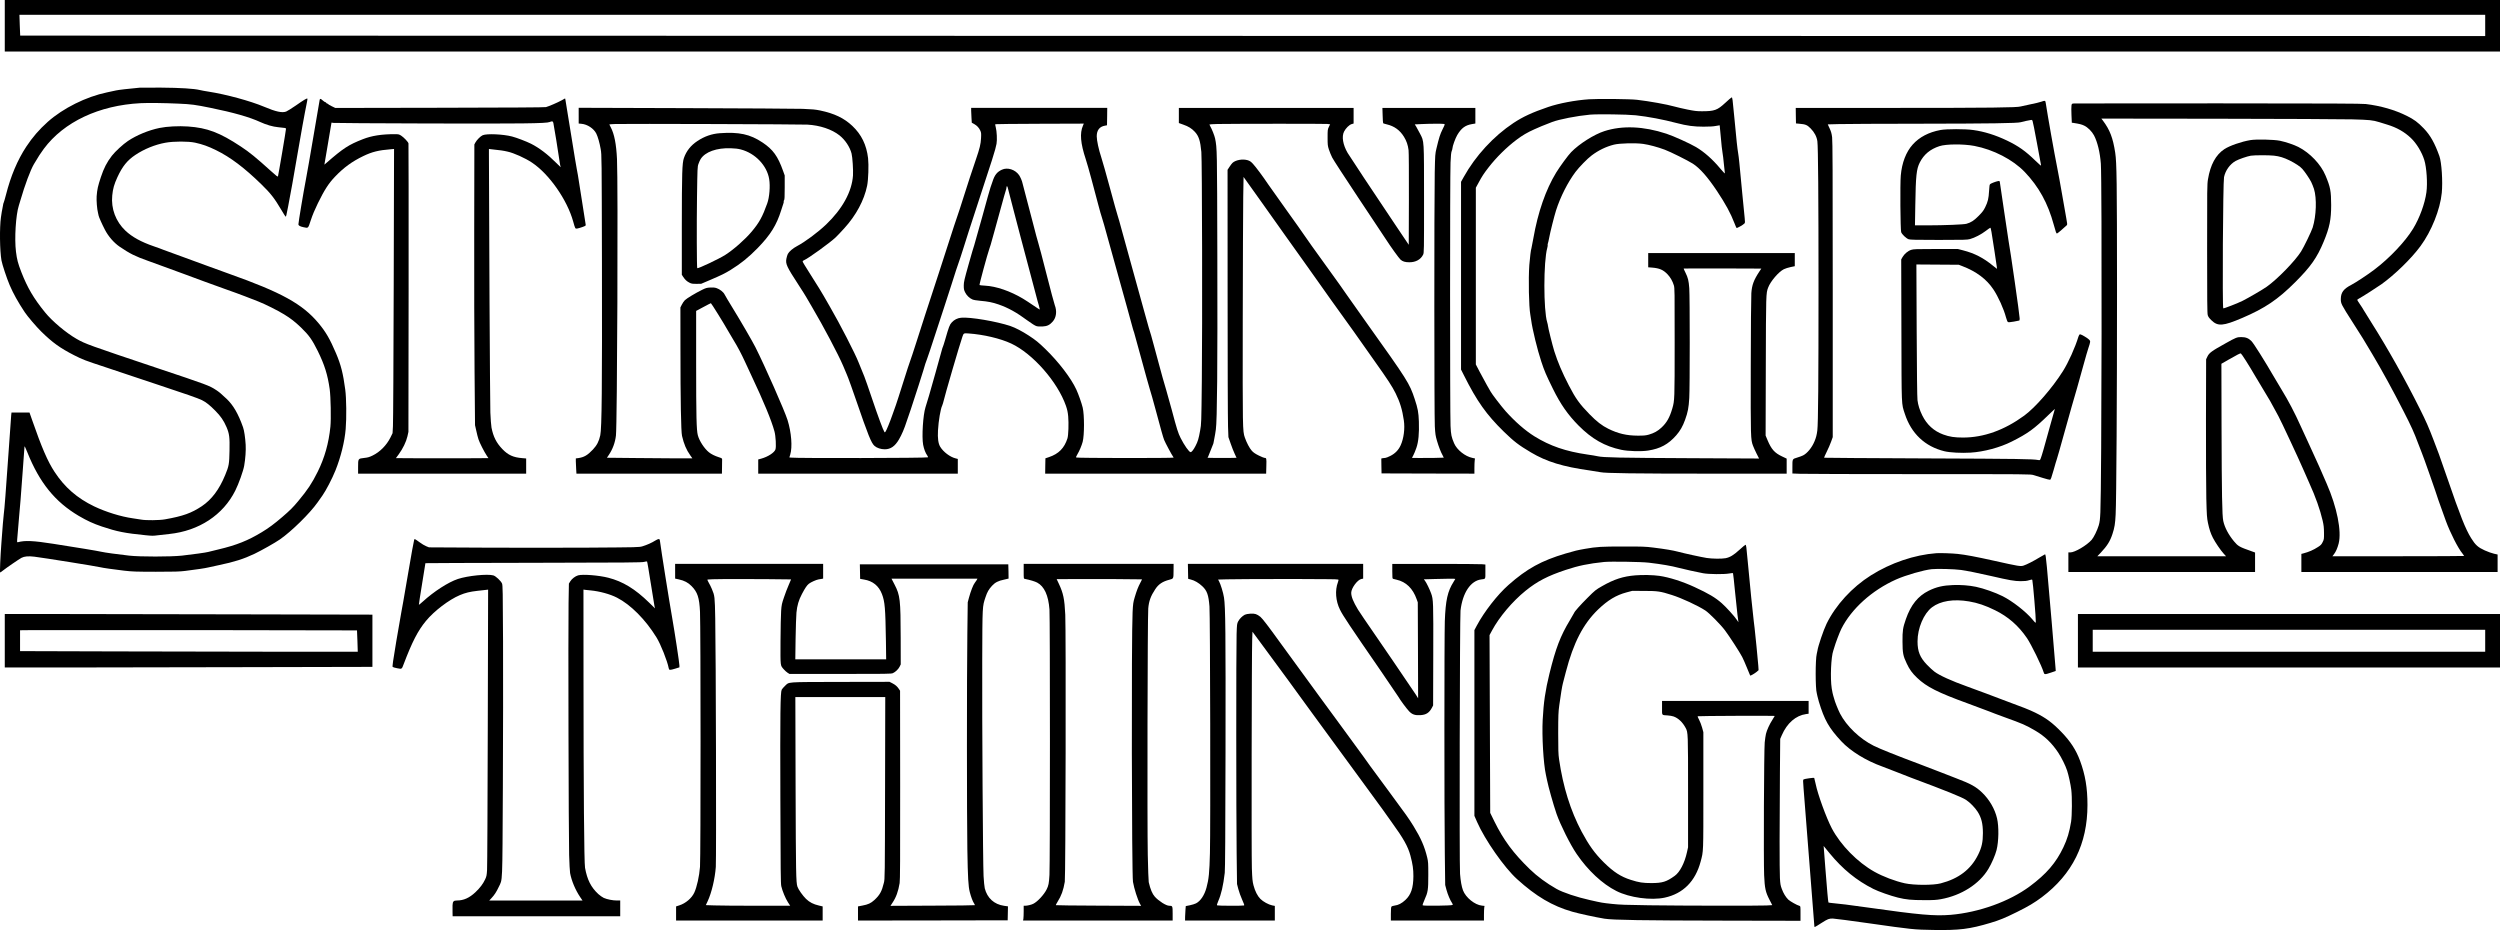
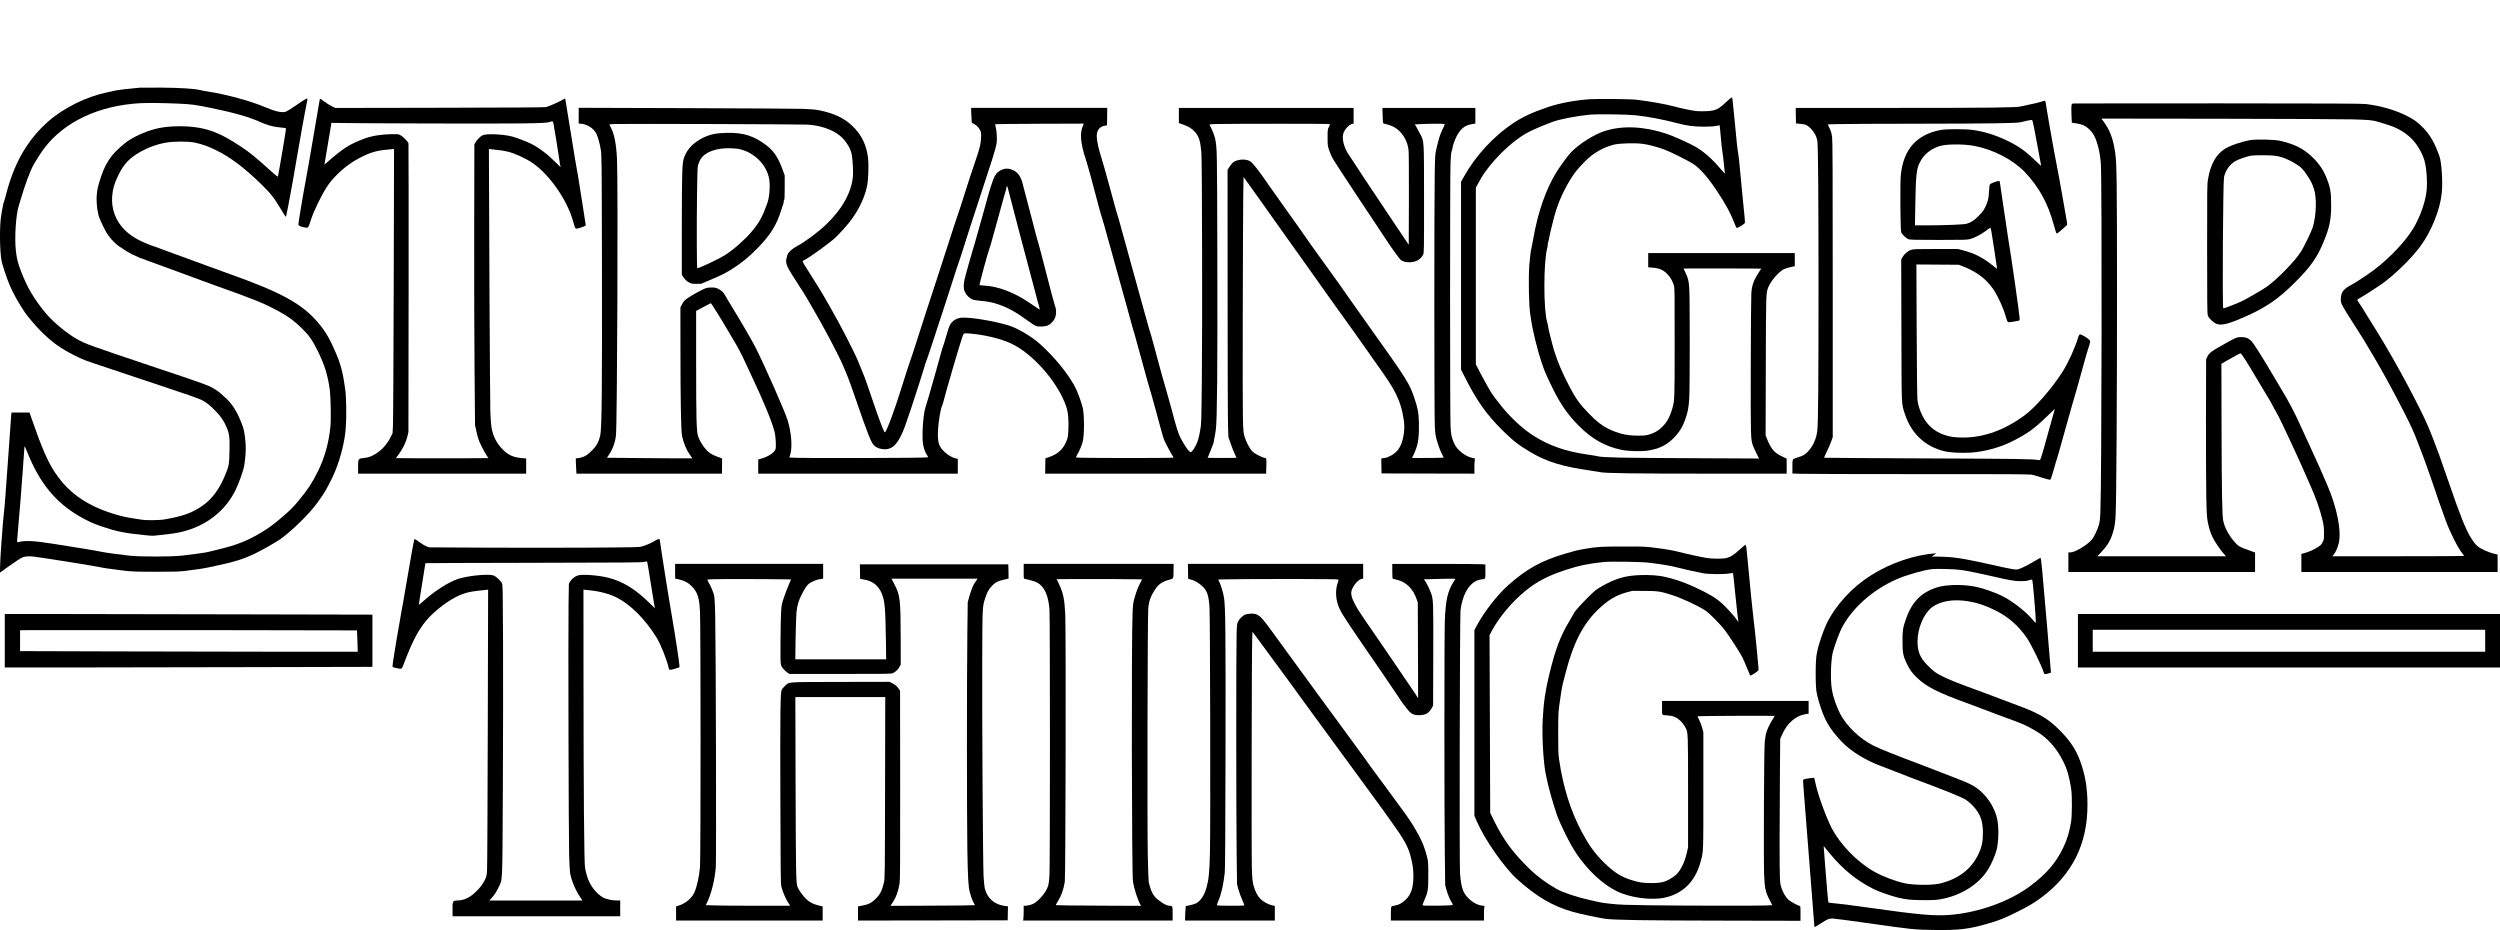
<svg xmlns="http://www.w3.org/2000/svg" version="1.0" width="3927pt" height="1461pt" viewBox="0 0 5236 1948" preserveAspectRatio="xMidYMid meet">
  <g transform="translate(0,1948) scale(0.1,-0.1)" fill="#000000" stroke="none">
-     <path d="M100 18940 l0 -540 26130 0 26130 0 0 540 0 540 -26130 0 -26130 0 0 -540z m51950 8 l0 -223 -25812 3 c-14197 2 -25814 4 -25815 6 -2 1 -6 100 -9 219 l-7 217 25821 0 25822 0 0 -222z" />
    <path d="M2930 17644 c-238 -22 -446 -46 -500 -58 -36 -8 -121 -27 -190 -41 -437 -91 -919 -331 -1240 -617 -179 -160 -319 -322 -450 -520 -185 -282 -325 -614 -425 -1008 -21 -80 -42 -154 -48 -165 -6 -11 -12 -33 -13 -50 -2 -16 -8 -50 -14 -75 -6 -25 -20 -106 -30 -180 -31 -215 -25 -699 11 -905 15 -84 112 -378 171 -515 76 -178 174 -354 315 -567 60 -90 242 -304 346 -406 235 -231 396 -347 688 -496 190 -96 213 -105 695 -264 275 -91 533 -177 574 -192 41 -15 264 -89 495 -165 542 -179 844 -284 914 -320 87 -43 167 -107 281 -223 113 -114 176 -206 235 -343 58 -137 68 -211 62 -492 -5 -282 -12 -321 -91 -512 -125 -303 -282 -512 -488 -651 -220 -146 -391 -208 -773 -276 -116 -21 -401 -24 -500 -5 -33 6 -112 18 -175 27 -248 35 -561 132 -808 250 -355 171 -618 399 -829 722 -144 218 -271 513 -470 1086 l-55 157 -188 0 -189 0 -6 -52 c-3 -29 -28 -377 -55 -773 -58 -830 -86 -1199 -101 -1305 -5 -41 -14 -131 -19 -200 -5 -69 -18 -246 -30 -395 -23 -311 -37 -625 -26 -625 4 0 26 15 49 34 74 59 346 246 397 273 61 32 144 39 270 24 195 -24 1307 -202 1380 -221 50 -13 272 -45 500 -72 175 -20 242 -22 665 -23 394 0 493 3 615 18 234 29 421 57 480 72 30 8 132 30 225 49 322 67 520 130 745 237 153 74 428 229 532 301 243 168 628 546 789 775 24 34 70 98 101 143 77 109 204 354 273 525 113 281 194 609 215 870 20 235 15 644 -9 825 -44 335 -91 521 -193 760 -128 301 -215 450 -367 632 -337 403 -776 644 -1876 1035 -192 68 -399 143 -460 167 -60 24 -276 103 -480 176 -203 73 -397 144 -430 157 -33 14 -125 48 -205 75 -264 91 -452 194 -593 327 -202 191 -304 461 -276 737 14 143 39 232 108 383 105 227 206 353 377 467 184 123 412 216 629 255 175 32 477 32 622 1 156 -34 273 -76 438 -157 300 -147 592 -367 949 -715 198 -193 273 -290 425 -547 40 -68 76 -125 81 -128 12 -7 17 12 56 218 67 350 93 497 208 1165 64 370 128 728 142 795 14 67 27 133 29 147 2 14 9 51 16 82 7 32 10 60 7 63 -10 11 -77 -29 -241 -144 -87 -60 -178 -117 -203 -127 -85 -32 -213 -5 -464 101 -288 121 -801 260 -1157 315 -73 11 -158 27 -190 35 -118 29 -407 47 -813 50 -217 1 -415 1 -440 -1z m815 -335 c261 -11 342 -22 666 -88 476 -97 815 -193 1040 -297 128 -59 265 -98 374 -108 151 -14 165 -17 165 -34 1 -25 -160 -974 -168 -994 -6 -15 -32 5 -142 105 -322 291 -453 398 -637 519 -442 292 -702 391 -1105 419 -195 14 -445 1 -598 -31 -228 -47 -477 -150 -660 -272 -103 -69 -267 -220 -337 -310 -106 -138 -167 -257 -231 -449 -62 -188 -76 -250 -88 -399 -6 -87 8 -272 28 -345 5 -22 12 -49 13 -60 5 -30 70 -177 132 -296 72 -140 189 -274 309 -356 215 -146 327 -202 599 -298 88 -31 230 -83 316 -115 85 -32 285 -106 445 -163 159 -58 348 -127 419 -155 72 -28 261 -96 420 -152 160 -56 353 -127 430 -157 77 -30 199 -77 270 -105 148 -58 404 -186 545 -272 139 -85 231 -157 354 -275 169 -164 232 -253 351 -492 142 -288 208 -499 250 -799 22 -157 31 -629 15 -786 -35 -347 -121 -651 -266 -944 -122 -245 -211 -379 -409 -616 -107 -129 -169 -191 -333 -332 -165 -142 -286 -232 -429 -318 -292 -177 -529 -271 -903 -360 -102 -24 -201 -48 -220 -54 -44 -13 -335 -53 -550 -77 -237 -25 -877 -26 -1105 0 -244 27 -517 65 -589 82 -72 17 -501 88 -996 165 -427 67 -598 74 -745 34 -21 -5 -21 -4 -8 143 7 81 22 258 33 393 11 135 25 290 30 345 5 55 25 325 45 600 19 275 36 510 38 523 1 15 25 -33 61 -125 253 -632 580 -1035 1074 -1327 177 -104 306 -163 487 -224 316 -106 481 -139 915 -182 142 -14 152 -14 255 -1 50 6 157 18 240 27 622 65 1128 398 1383 910 70 139 168 413 186 520 26 149 38 323 31 439 -9 150 -31 300 -55 366 -100 284 -207 467 -347 598 -131 123 -149 137 -220 184 -134 89 -189 110 -1228 457 -1434 481 -1510 508 -1691 612 -219 125 -513 372 -662 557 -237 292 -367 513 -495 841 -71 183 -92 261 -113 430 -34 273 -3 766 59 961 8 24 24 78 36 119 91 314 209 630 280 750 99 167 138 228 209 324 420 564 1155 910 2027 955 165 8 493 4 800 -10z" />
    <path d="M36133 17325 c-165 -153 -225 -175 -488 -175 -108 0 -156 6 -300 35 -95 19 -219 48 -276 64 -158 45 -526 111 -784 141 -146 17 -806 24 -1003 11 -290 -20 -629 -84 -858 -162 -329 -112 -530 -205 -726 -335 -416 -276 -795 -687 -1041 -1130 l-57 -102 0 -1966 0 -1966 61 -121 c271 -542 471 -823 835 -1179 214 -208 309 -281 568 -435 329 -195 666 -299 1237 -379 96 -14 197 -30 223 -36 97 -21 714 -30 2284 -30 l1612 0 0 158 0 157 -99 47 c-154 73 -221 148 -301 338 l-41 98 4 1448 c4 1520 4 1533 49 1651 49 131 221 332 329 385 30 15 94 35 142 45 l87 18 0 137 0 138 -1535 0 -1535 0 0 -149 0 -149 78 -6 c159 -13 236 -46 328 -142 58 -61 104 -141 131 -229 17 -57 18 -121 17 -1195 0 -1204 -1 -1218 -49 -1384 -55 -189 -117 -299 -227 -401 -76 -72 -156 -116 -263 -147 -69 -19 -102 -22 -235 -22 -231 1 -411 43 -615 144 -134 66 -245 152 -395 306 -207 212 -290 327 -433 604 -138 266 -233 490 -304 715 -38 122 -133 504 -133 536 0 11 -7 41 -15 67 -80 254 -79 1277 1 1560 8 29 12 57 9 62 -3 4 -1 19 4 32 5 13 17 64 26 113 21 119 107 459 145 579 91 284 246 590 408 806 75 100 250 280 337 344 146 110 302 185 468 227 119 30 455 38 615 15 124 -18 295 -64 449 -121 117 -43 487 -228 587 -292 149 -96 310 -279 505 -571 182 -274 287 -466 368 -677 19 -49 38 -94 43 -99 9 -9 138 64 165 93 14 17 15 30 6 113 -6 51 -29 284 -51 518 -64 684 -70 740 -85 835 -19 113 -36 272 -80 745 -39 412 -41 430 -58 430 -7 -1 -67 -52 -134 -115z m-1878 -259 c268 -30 573 -87 865 -164 214 -56 355 -75 560 -75 126 0 209 5 260 16 41 8 76 14 77 13 2 -1 12 -114 24 -252 11 -137 27 -280 35 -319 7 -38 21 -146 29 -240 9 -93 18 -180 21 -193 3 -14 -36 25 -94 95 -165 198 -337 350 -511 453 -127 75 -475 233 -621 280 -476 157 -922 175 -1297 54 -215 -69 -527 -266 -696 -440 -63 -64 -237 -302 -315 -429 -217 -356 -382 -830 -477 -1374 -20 -113 -39 -209 -41 -213 -10 -15 -33 -204 -44 -349 -21 -295 -9 -877 21 -1039 6 -30 14 -82 18 -115 24 -188 131 -625 211 -865 67 -202 100 -280 244 -572 158 -321 313 -544 536 -769 281 -283 550 -436 895 -509 143 -31 422 -39 564 -16 256 40 422 131 587 318 83 95 138 190 187 328 57 156 75 251 87 454 13 213 13 2120 0 2301 -12 160 -26 217 -81 328 -22 43 -38 81 -36 83 2 2 369 3 815 2 l811 -3 -40 -60 c-119 -180 -157 -284 -169 -455 -5 -69 -11 -757 -12 -1530 -3 -1507 -2 -1535 47 -1665 12 -33 46 -107 74 -164 l53 -104 -1444 7 c-1487 7 -1816 14 -1934 40 -38 9 -134 25 -214 36 -457 66 -787 180 -1113 382 -194 121 -405 305 -605 528 -86 97 -290 362 -313 409 -7 14 -42 76 -78 136 -35 61 -101 182 -147 271 l-84 161 0 1851 0 1851 60 110 c68 127 108 188 208 317 162 209 378 422 587 579 121 91 221 150 370 217 115 52 166 73 370 152 151 58 523 130 795 155 160 14 777 6 955 -13z" />
    <path d="M11760 17377 c-82 -45 -262 -123 -325 -140 -28 -7 -720 -11 -2227 -14 l-2186 -4 -76 37 c-42 21 -76 41 -76 46 0 4 -7 8 -15 8 -9 0 -18 7 -21 15 -4 8 -12 15 -20 15 -8 0 -31 16 -53 35 -43 39 -57 43 -65 18 -3 -10 -60 -342 -126 -738 -67 -396 -141 -823 -166 -950 -46 -235 -154 -881 -154 -922 0 -27 33 -46 108 -62 102 -21 93 -31 152 149 35 106 84 224 147 352 137 280 226 418 358 556 183 192 357 319 593 433 184 89 322 123 576 143 l69 6 -7 -2828 c-4 -1555 -11 -2894 -16 -2976 l-8 -148 -45 -92 c-82 -163 -219 -302 -374 -377 -66 -32 -98 -42 -175 -50 -129 -14 -128 -13 -128 -190 l0 -139 1760 0 1760 0 0 159 0 159 -82 7 c-188 15 -296 64 -416 189 -126 131 -190 258 -228 450 -8 46 -19 183 -24 316 -7 173 -29 4217 -30 5402 l0 118 43 -5 c200 -21 255 -29 347 -50 133 -29 369 -135 511 -230 361 -240 738 -780 864 -1235 43 -155 42 -153 86 -146 21 3 70 18 109 32 67 25 71 28 66 53 -3 14 -37 233 -76 486 -39 253 -78 498 -86 545 -9 47 -19 105 -24 130 -4 25 -21 124 -38 220 -17 96 -67 407 -112 690 -44 283 -84 527 -88 542 l-7 27 -75 -42z m-171 -469 c8 -26 110 -654 140 -868 4 -25 11 -52 16 -60 5 -8 -39 32 -97 90 -174 176 -358 315 -527 400 -93 47 -302 127 -396 151 -187 49 -531 64 -615 27 -45 -19 -124 -98 -153 -152 l-22 -41 -3 -1795 c-2 -987 1 -2310 7 -2940 l10 -1145 26 -115 c13 -63 34 -144 46 -180 22 -70 120 -263 175 -345 l34 -50 -485 -3 c-267 -1 -703 -1 -969 0 l-484 3 59 80 c85 116 156 261 182 375 l21 95 4 3010 c1 1656 0 3020 -3 3032 -7 31 -97 126 -153 162 -45 29 -55 31 -139 31 -272 0 -480 -33 -663 -105 -299 -117 -410 -189 -760 -494 l-46 -39 53 311 c29 172 62 370 74 440 l22 129 41 -6 c23 -4 901 -9 1951 -12 1985 -6 2508 0 2576 30 53 22 66 20 78 -16z" />
    <path d="M42750 17349 c-30 -11 -131 -36 -225 -54 -93 -19 -186 -39 -205 -45 -77 -23 -626 -30 -2623 -30 l-2087 0 2 -162 3 -163 74 -7 c127 -11 159 -24 232 -97 80 -80 130 -176 142 -271 16 -126 24 -1153 24 -3065 0 -1945 -7 -2843 -25 -2990 -12 -95 -26 -150 -59 -229 -54 -130 -151 -249 -239 -294 -21 -11 -78 -32 -125 -46 -103 -31 -99 -24 -99 -211 l0 -122 158 -6 c86 -4 1207 -7 2491 -7 2333 0 2334 0 2405 -21 39 -11 128 -39 198 -61 69 -22 134 -38 144 -36 15 3 30 44 75 203 31 110 61 214 68 230 7 17 73 249 147 517 74 267 148 530 164 585 48 156 172 595 249 878 39 143 84 298 100 345 46 137 47 146 14 178 -38 38 -170 114 -191 110 -10 -2 -22 -21 -31 -48 -69 -228 -209 -538 -323 -720 -224 -356 -581 -766 -813 -935 -417 -304 -846 -458 -1280 -459 -180 0 -286 16 -416 64 -195 71 -343 206 -438 398 -54 108 -89 220 -101 321 -7 53 -13 611 -17 1464 l-6 1378 444 -3 444 -3 75 -29 c291 -111 506 -272 648 -485 103 -154 218 -408 266 -589 13 -48 30 -90 39 -96 12 -8 48 -5 124 8 59 10 111 20 116 23 4 2 7 22 7 44 0 65 -197 1439 -235 1639 -7 41 -50 327 -95 635 -44 308 -83 571 -86 584 -4 20 -9 23 -37 18 -41 -7 -138 -43 -162 -61 -16 -12 -20 -33 -26 -147 -9 -158 -25 -225 -81 -339 -34 -69 -59 -102 -137 -181 -99 -100 -160 -139 -256 -166 -59 -16 -447 -32 -824 -33 l-254 0 7 423 c10 622 24 755 94 894 86 169 217 278 411 342 139 46 505 48 732 5 397 -75 808 -288 1054 -545 298 -312 486 -655 609 -1106 43 -158 52 -183 68 -183 10 0 134 105 206 174 11 11 9 37 -12 147 -14 74 -53 294 -86 489 -33 195 -81 454 -105 575 -59 293 -196 1067 -240 1353 -8 49 -14 50 -95 21z m-181 -398 c6 -10 47 -216 91 -457 44 -242 83 -452 87 -469 5 -26 -10 -14 -118 90 -206 201 -356 307 -594 421 -241 115 -476 189 -708 221 -172 24 -555 24 -686 0 -244 -45 -441 -148 -581 -304 -140 -156 -227 -383 -250 -650 -16 -172 -8 -1133 8 -1184 15 -46 105 -132 157 -150 33 -11 150 -14 630 -14 539 0 596 2 655 18 98 27 235 98 330 171 47 36 90 66 95 66 12 0 24 -69 89 -500 52 -346 54 -360 49 -360 -2 0 -38 29 -81 64 -199 164 -387 261 -628 323 l-109 28 -460 0 c-419 0 -465 -2 -517 -18 -69 -22 -145 -86 -183 -154 l-26 -47 4 -1480 c4 -1645 -1 -1529 72 -1754 133 -411 422 -684 829 -783 115 -28 358 -41 547 -29 279 17 616 107 865 233 333 167 467 264 768 557 77 74 137 130 133 125 -3 -6 -51 -177 -107 -380 -119 -435 -165 -594 -188 -653 -16 -42 -18 -43 -52 -37 -114 22 -403 26 -2343 34 -1176 5 -2141 11 -2143 14 -3 3 22 58 54 123 33 66 75 162 93 214 l34 95 0 3090 c0 2453 -3 3111 -13 3190 -10 78 -21 119 -52 185 l-39 85 227 6 c125 4 893 7 1707 8 1457 2 2036 10 2105 31 35 11 205 48 227 49 7 1 17 -8 22 -18z" />
    <path d="M43438 17313 c-46 -4 -47 -5 -53 -45 -4 -22 -4 -112 0 -199 l7 -159 37 -5 c127 -20 167 -30 222 -56 76 -36 162 -122 206 -205 72 -136 126 -358 143 -592 26 -355 18 -6709 -10 -7297 -7 -157 -13 -205 -34 -278 -31 -104 -103 -251 -148 -303 -104 -118 -352 -264 -448 -264 l-40 0 0 -205 0 -205 1955 0 1955 0 0 204 0 204 -77 28 c-253 89 -279 104 -364 206 -116 140 -195 289 -225 427 -24 110 -32 568 -36 1969 l-3 1323 137 79 c205 117 256 143 271 137 15 -6 175 -257 298 -470 39 -67 113 -189 163 -272 115 -187 202 -337 251 -435 21 -41 55 -104 76 -140 43 -75 428 -899 514 -1100 31 -74 91 -209 132 -300 130 -285 225 -553 279 -786 22 -96 27 -145 28 -254 1 -129 0 -137 -28 -193 -24 -50 -39 -66 -97 -103 -97 -63 -191 -104 -306 -134 l-43 -11 0 -189 0 -190 2055 0 2055 0 0 183 0 183 -76 17 c-42 9 -129 40 -193 69 -140 63 -197 114 -286 258 -118 191 -226 461 -500 1260 -84 245 -162 468 -173 495 -10 28 -61 159 -111 293 -99 261 -160 401 -291 662 -314 628 -677 1274 -1020 1815 -69 110 -139 223 -155 250 -15 28 -52 85 -81 127 -30 43 -54 82 -54 87 0 5 19 19 42 31 62 32 371 230 466 297 279 200 627 539 817 798 231 314 412 767 446 1115 23 236 -3 640 -50 770 -98 274 -189 436 -325 578 -130 135 -204 189 -361 267 -250 124 -542 208 -855 246 -83 10 -730 13 -3085 14 -1639 1 -3001 0 -3027 -2z m5827 -333 c367 -10 428 -16 565 -58 36 -11 111 -35 168 -52 200 -61 360 -151 496 -281 116 -109 228 -294 280 -459 49 -155 71 -489 45 -677 -33 -240 -143 -539 -279 -763 -167 -273 -496 -620 -818 -862 -143 -108 -385 -267 -481 -317 -158 -82 -213 -157 -215 -291 -1 -98 6 -113 254 -500 192 -298 228 -358 407 -660 206 -346 430 -756 649 -1185 169 -330 223 -450 310 -683 35 -96 71 -186 78 -201 20 -39 308 -859 346 -986 9 -30 70 -199 156 -435 92 -250 254 -570 346 -681 21 -26 38 -50 38 -53 0 -3 -621 -6 -1380 -6 l-1380 0 33 43 c41 54 72 126 98 224 65 258 -35 760 -251 1253 -40 91 -111 253 -157 360 -47 107 -139 308 -203 445 -64 138 -147 318 -184 400 -124 276 -257 531 -404 770 -30 50 -94 158 -143 240 -220 378 -437 722 -485 771 -61 61 -119 84 -216 84 -85 0 -111 -10 -321 -128 -298 -165 -349 -203 -386 -282 l-26 -55 -3 -1260 c-1 -693 2 -1438 7 -1655 9 -356 13 -406 34 -510 29 -138 56 -219 104 -314 46 -91 162 -263 226 -332 l49 -54 -1347 0 -1348 0 72 75 c133 141 195 240 244 390 45 138 57 212 67 409 16 301 29 2475 29 4701 -1 2274 -6 2666 -38 2877 -48 312 -112 478 -259 674 l-31 40 2447 -3 c1346 -2 2609 -8 2807 -13z" />
    <path d="M47135 16546 c-189 -31 -439 -118 -548 -190 -180 -119 -293 -327 -343 -631 -18 -103 -19 -197 -18 -1455 0 -1071 2 -1354 13 -1390 9 -33 29 -61 76 -107 135 -132 245 -124 647 48 475 203 746 386 1109 749 325 325 456 511 596 848 124 299 157 463 157 767 -1 295 -16 375 -118 618 -98 236 -326 475 -569 599 -98 49 -259 103 -385 130 -126 26 -494 34 -617 14z m490 -326 c117 -13 207 -41 328 -100 124 -62 225 -129 268 -179 54 -61 148 -200 184 -271 18 -36 44 -102 59 -147 61 -196 49 -563 -27 -808 -24 -78 -186 -412 -243 -502 -129 -204 -493 -577 -719 -738 -78 -56 -380 -232 -503 -294 -101 -51 -400 -167 -408 -159 -21 21 -6 2642 16 2748 29 139 122 270 241 338 64 36 241 98 320 111 75 12 376 13 484 1z" />
    <path d="M12120 17057 l0 -164 60 -6 c123 -11 254 -98 308 -203 33 -65 71 -199 93 -328 21 -120 21 -145 26 -2401 5 -2597 -3 -3445 -35 -3592 -28 -127 -69 -207 -153 -297 -112 -120 -188 -164 -311 -181 l-48 -6 0 -62 c0 -34 3 -106 7 -159 l6 -98 1524 0 1523 0 2 135 c1 74 2 147 2 161 1 23 -6 28 -69 48 -84 27 -157 63 -207 103 -96 77 -202 239 -233 358 -28 108 -35 386 -35 1502 l0 1101 151 81 c83 45 154 81 158 81 8 0 270 -420 351 -565 35 -60 90 -154 124 -210 79 -127 169 -298 236 -445 29 -63 90 -196 137 -295 258 -547 420 -938 483 -1170 27 -98 39 -322 21 -378 -23 -67 -157 -154 -298 -193 l-63 -17 0 -149 0 -148 2090 0 2090 0 0 154 0 154 -47 12 c-115 28 -256 135 -321 242 -42 70 -56 176 -47 343 11 201 54 455 88 520 5 11 13 33 17 50 43 182 348 1226 407 1395 26 73 26 73 128 66 314 -22 666 -105 893 -211 453 -212 972 -803 1147 -1305 27 -79 39 -133 47 -220 13 -147 5 -399 -16 -463 -65 -203 -184 -323 -386 -391 l-75 -25 -3 -160 -2 -161 2314 0 2314 0 4 158 c5 164 3 172 -39 172 -11 0 -66 23 -121 50 -74 37 -112 63 -145 100 -47 52 -110 172 -146 278 -46 134 -46 175 -43 2462 2 1185 7 2344 10 2574 l7 420 396 -555 c218 -305 434 -609 480 -676 46 -68 210 -297 364 -510 153 -214 311 -435 350 -493 64 -93 346 -489 715 -1000 70 -96 150 -211 180 -255 29 -44 148 -212 263 -373 274 -385 365 -525 436 -668 92 -186 140 -342 173 -569 25 -171 -2 -380 -67 -522 -46 -100 -117 -173 -218 -223 -44 -22 -89 -40 -102 -40 -12 0 -37 -3 -54 -6 l-31 -7 2 -156 3 -156 973 -3 972 -2 0 114 c0 62 3 134 6 159 l6 45 -55 12 c-152 31 -324 169 -382 305 -57 135 -66 176 -75 365 -12 238 -13 5247 0 5516 6 143 13 212 24 239 9 21 16 47 16 59 0 42 61 211 100 277 86 145 167 206 308 230 l72 12 0 164 0 163 -973 0 -974 0 5 -157 c2 -87 7 -161 11 -164 3 -4 38 -14 78 -24 156 -37 272 -121 358 -260 53 -86 83 -172 96 -279 6 -49 8 -458 7 -1032 l-3 -951 -283 421 c-468 697 -948 1421 -997 1503 -99 170 -128 343 -75 447 35 70 108 142 159 157 l41 12 0 164 0 163 -1830 0 -1830 0 0 -159 0 -158 92 -33 c108 -37 177 -80 242 -150 83 -88 116 -191 137 -423 16 -171 23 -3657 10 -4797 -10 -888 -10 -896 -35 -1035 -31 -175 -48 -230 -97 -325 -41 -80 -81 -130 -103 -130 -31 0 -133 145 -209 296 -53 105 -79 187 -186 591 -45 166 -97 352 -116 415 -20 62 -53 178 -75 258 -21 80 -57 210 -79 290 -22 80 -65 240 -96 355 -55 206 -80 295 -116 405 -9 30 -54 190 -99 355 -45 165 -144 523 -220 795 -76 272 -179 646 -229 830 -49 184 -97 351 -105 371 -8 19 -78 271 -156 560 -78 288 -161 583 -185 654 -53 159 -95 353 -95 440 0 128 59 204 173 223 l42 8 3 182 2 182 -1425 0 -1425 0 0 -57 c0 -32 3 -102 7 -155 l6 -98 52 -29 c60 -34 100 -78 128 -140 17 -39 19 -59 14 -155 -6 -124 -27 -211 -107 -444 -70 -202 -186 -556 -275 -840 -41 -130 -92 -289 -115 -352 -23 -63 -102 -304 -176 -535 -74 -231 -170 -530 -215 -665 -199 -605 -376 -1150 -469 -1445 -56 -175 -112 -346 -125 -378 -13 -32 -81 -239 -150 -460 -69 -221 -138 -433 -152 -472 -14 -38 -46 -131 -73 -205 -54 -155 -122 -320 -143 -350 -11 -16 -16 -18 -24 -8 -24 32 -134 327 -257 693 -74 220 -148 432 -164 470 -59 140 -72 172 -118 290 -71 185 -395 814 -599 1165 -40 69 -101 175 -135 235 -34 61 -135 225 -225 365 -179 283 -215 342 -215 357 0 6 14 16 32 24 87 36 545 367 661 478 27 25 109 111 181 191 245 269 415 585 477 889 26 125 36 435 20 578 -33 278 -138 495 -330 676 -174 164 -376 260 -675 323 -98 20 -167 27 -366 34 -135 4 -1245 11 -2467 15 l-2223 7 0 -165z m4790 -187 c264 -15 511 -98 672 -225 117 -92 218 -243 253 -380 20 -79 37 -346 30 -460 -23 -338 -220 -698 -561 -1025 -174 -166 -441 -365 -612 -455 -86 -45 -165 -113 -192 -164 -10 -21 -24 -65 -30 -100 -20 -110 7 -168 258 -553 77 -118 147 -230 157 -249 10 -19 66 -115 125 -214 234 -396 546 -986 648 -1225 22 -52 48 -113 57 -135 10 -22 19 -44 21 -50 1 -5 15 -39 30 -75 15 -36 87 -238 160 -450 259 -754 322 -910 390 -969 48 -43 133 -71 213 -71 124 0 215 63 299 207 58 99 113 227 161 378 23 72 62 184 86 250 43 121 305 940 305 957 0 5 16 48 35 97 19 49 97 284 174 522 77 239 158 486 180 549 22 63 95 288 162 500 66 212 132 411 145 444 13 32 62 183 110 335 47 152 143 452 214 666 399 1214 446 1362 471 1493 15 79 6 265 -16 346 -9 32 -13 61 -10 65 4 3 422 7 931 9 l923 3 -18 -43 c-69 -158 -52 -366 59 -703 22 -66 74 -248 116 -405 41 -157 105 -395 141 -530 35 -135 71 -260 79 -279 9 -19 73 -246 144 -506 71 -259 160 -582 199 -716 38 -134 120 -428 182 -654 143 -523 135 -495 149 -530 6 -16 74 -263 151 -548 77 -284 157 -573 178 -640 22 -67 76 -259 121 -427 114 -426 159 -587 182 -645 23 -58 164 -322 186 -348 8 -9 13 -19 11 -21 -15 -13 -2016 -11 -2037 2 -10 7 -4 22 22 66 43 71 90 184 111 262 37 140 37 561 1 716 -21 90 -89 283 -134 380 -111 240 -368 576 -648 848 -143 139 -201 186 -349 283 -140 91 -277 162 -381 198 -289 98 -850 193 -1033 175 -79 -8 -145 -41 -198 -99 -44 -48 -59 -87 -138 -362 -21 -71 -42 -139 -48 -150 -6 -11 -13 -33 -17 -50 -4 -16 -67 -241 -139 -500 -121 -429 -167 -590 -208 -715 -51 -158 -80 -618 -49 -785 18 -92 48 -172 87 -226 12 -17 18 -33 14 -37 -16 -16 -2764 -22 -2871 -6 l-32 4 18 58 c49 158 25 465 -56 725 -60 193 -476 1135 -674 1527 -60 120 -306 543 -467 805 -88 143 -168 277 -178 299 -23 49 -100 109 -166 131 -38 13 -73 16 -133 13 -73 -4 -93 -9 -177 -51 -134 -66 -317 -176 -356 -215 -18 -18 -47 -59 -63 -92 l-30 -59 1 -853 c0 -1087 12 -1749 33 -1838 39 -169 91 -293 173 -407 l44 -63 -309 0 c-170 0 -572 3 -895 7 l-586 6 38 56 c82 121 134 261 151 409 27 226 46 5284 22 5792 -15 313 -56 523 -131 665 -14 28 -27 53 -29 57 -2 4 54 9 125 11 260 7 3873 -5 4023 -13z m10887 14 l61 -7 -27 -56 c-25 -53 -26 -64 -26 -221 0 -152 2 -172 27 -251 16 -48 46 -123 69 -168 22 -45 265 -418 538 -829 274 -411 537 -808 586 -882 103 -160 273 -396 307 -427 42 -39 97 -56 183 -56 135 -1 240 57 290 158 20 39 20 67 20 1155 -1 1278 4 1209 -85 1382 -28 55 -64 121 -80 147 l-29 46 132 6 c172 9 456 10 483 3 19 -5 17 -11 -33 -112 -52 -105 -74 -174 -128 -402 -27 -111 -28 -127 -36 -505 -12 -629 -11 -5099 2 -5315 9 -162 15 -199 45 -302 37 -126 80 -236 119 -306 14 -25 24 -46 23 -47 -5 -4 -368 -9 -520 -7 l-146 2 28 53 c16 28 44 98 64 155 45 129 61 305 53 552 -7 196 -22 275 -88 474 -109 329 -146 387 -1007 1594 -194 272 -380 535 -413 584 -32 49 -100 146 -151 216 -50 70 -177 246 -282 392 -104 146 -242 337 -306 425 -64 88 -136 192 -161 230 -25 39 -189 270 -365 515 -176 245 -348 487 -382 538 -108 162 -265 373 -322 433 -45 48 -65 60 -114 75 -104 29 -248 3 -313 -58 -13 -12 -41 -49 -63 -83 l-40 -61 1 -2580 c0 -1418 4 -2678 9 -2799 l8 -220 47 -135 c25 -74 64 -172 85 -216 l38 -82 -148 -3 c-81 -2 -217 -2 -303 0 l-156 3 15 30 c9 17 31 73 50 125 19 52 40 105 46 116 6 12 13 31 14 42 2 11 10 54 18 95 9 41 23 125 31 185 27 192 37 1299 31 3630 -5 2249 -5 2255 -47 2465 -11 56 -69 201 -101 255 -10 17 -18 33 -18 37 0 4 75 9 168 11 348 6 2242 7 2299 1z" />
    <path d="M15075 16690 c-167 -12 -322 -66 -469 -164 -139 -92 -231 -209 -282 -356 -37 -107 -43 -300 -44 -1445 l0 -1000 26 -40 c42 -63 75 -95 129 -123 45 -24 61 -27 150 -27 l100 1 195 83 c233 100 304 135 424 209 213 131 378 265 566 458 267 275 394 479 491 789 20 66 42 133 48 148 6 16 8 33 5 38 -3 6 0 17 8 26 10 12 13 73 13 267 l0 251 -34 95 c-110 309 -211 449 -432 596 -260 173 -489 223 -894 194z m440 -340 c302 -78 550 -338 595 -623 24 -145 5 -381 -41 -507 -99 -278 -168 -403 -324 -589 -141 -168 -377 -376 -555 -490 -126 -81 -572 -292 -587 -278 -10 11 -13 926 -5 1487 9 616 9 637 31 698 12 35 32 80 45 100 95 151 334 237 631 227 88 -2 156 -11 210 -25z" />
    <path d="M20984 15926 c-104 -48 -154 -112 -199 -256 -15 -47 -33 -98 -40 -115 -7 -16 -84 -289 -170 -605 -87 -316 -164 -589 -171 -607 -8 -18 -60 -195 -116 -395 -92 -328 -102 -371 -103 -448 0 -73 4 -93 28 -142 31 -64 90 -122 152 -149 27 -12 87 -22 166 -29 158 -13 258 -33 382 -76 206 -72 376 -166 611 -340 85 -62 156 -107 183 -114 25 -8 77 -11 126 -8 99 5 151 30 216 104 75 85 91 217 42 344 -12 30 -89 319 -171 641 -82 323 -160 620 -174 660 -14 41 -63 225 -110 410 -47 185 -115 446 -152 580 -36 134 -67 253 -69 264 -6 39 -45 129 -71 167 -82 117 -243 169 -360 114z m120 -368 c4 -13 58 -223 121 -468 63 -245 126 -485 140 -535 14 -49 100 -373 191 -720 91 -346 170 -643 175 -660 4 -16 17 -61 29 -100 11 -38 19 -73 18 -77 -2 -4 -61 33 -131 82 -70 48 -170 114 -222 145 -265 158 -561 260 -793 272 -62 3 -115 9 -117 13 -7 11 165 645 206 760 11 30 24 69 28 85 5 17 38 136 74 265 36 129 102 368 146 530 44 162 87 315 96 339 8 24 15 54 15 67 0 30 16 31 24 2z" />
    <path d="M8675 8178 c-10 -32 -53 -270 -150 -838 -57 -338 -112 -649 -121 -690 -9 -41 -56 -311 -104 -600 -69 -411 -85 -528 -76 -538 7 -7 50 -19 96 -28 99 -19 94 -22 136 90 176 463 297 698 465 901 171 208 482 445 711 541 113 48 212 72 363 89 72 8 152 17 179 20 l49 6 -7 -2873 c-4 -1580 -10 -2930 -15 -2999 -7 -111 -11 -133 -39 -194 -46 -98 -108 -180 -206 -273 -126 -118 -246 -172 -386 -172 -71 0 -88 -20 -92 -100 -1 -36 -1 -102 0 -147 l2 -83 1755 0 1755 0 0 165 0 165 -70 0 c-86 0 -204 23 -274 54 -28 13 -79 49 -114 80 -155 144 -233 299 -279 551 -19 108 -31 1627 -32 4028 l-1 1799 38 -6 c20 -3 69 -8 107 -11 192 -18 413 -78 558 -153 287 -147 595 -457 826 -831 88 -141 229 -497 256 -643 9 -47 19 -48 138 -12 l87 27 0 39 c0 49 -97 686 -150 988 -64 362 -231 1414 -256 1608 -6 45 -10 52 -28 52 -12 0 -44 -14 -72 -32 -70 -45 -178 -93 -265 -119 -74 -22 -81 -22 -1139 -29 -586 -3 -1576 -4 -2200 0 l-1135 6 -57 23 c-32 12 -97 51 -145 87 -92 67 -101 72 -108 52z m4954 -908 c38 -245 74 -464 79 -488 l10 -44 -121 119 c-294 288 -552 445 -857 523 -200 51 -533 77 -632 50 -59 -17 -130 -71 -163 -124 l-30 -49 -7 -406 c-9 -557 1 -4891 12 -5281 5 -173 14 -342 20 -375 30 -162 110 -353 211 -503 l49 -72 -976 0 -977 0 45 48 c63 67 104 130 154 236 82 174 75 -3 86 2091 5 1029 7 2399 4 3046 -4 1063 -7 1180 -21 1217 -22 54 -132 157 -182 171 -125 35 -537 -7 -743 -75 -202 -68 -500 -260 -734 -473 -43 -39 -81 -70 -83 -68 -2 3 28 199 67 437 38 237 70 433 70 435 0 2 1018 6 2263 8 1970 3 2269 6 2317 19 30 8 58 12 62 8 5 -3 39 -206 77 -450z" />
    <path d="M36430 7964 c-123 -112 -196 -156 -290 -175 -80 -15 -280 -13 -395 5 -114 18 -466 95 -600 131 -105 28 -269 56 -520 87 -162 20 -224 23 -620 22 -465 0 -558 -5 -810 -49 -167 -30 -203 -38 -406 -98 -504 -149 -811 -318 -1196 -659 -230 -203 -508 -560 -662 -849 l-51 -96 0 -1945 0 -1945 56 -128 c164 -375 569 -954 836 -1196 400 -363 740 -564 1159 -684 135 -39 494 -117 674 -146 175 -28 777 -38 2588 -41 l1517 -3 0 153 c0 151 0 154 -22 160 -49 12 -196 95 -233 130 -54 53 -103 132 -137 226 -26 69 -32 102 -39 226 -9 165 -9 1172 0 2210 l6 705 33 76 c110 254 293 414 510 444 l52 7 0 134 0 134 -1535 0 -1535 0 0 -145 c0 -166 -13 -150 120 -159 42 -3 96 -12 120 -21 99 -34 192 -122 254 -240 51 -94 51 -105 51 -1345 l0 -1155 -23 -104 c-50 -227 -150 -419 -257 -495 -174 -125 -256 -150 -485 -151 -182 0 -261 12 -433 67 -210 66 -365 167 -568 368 -189 188 -311 358 -462 640 -234 441 -390 939 -474 1520 -15 105 -18 192 -18 545 1 377 3 437 23 585 30 222 60 404 77 465 7 28 35 131 60 230 160 616 364 1009 677 1311 204 195 376 299 593 357 l120 32 250 -1 c283 0 343 -9 580 -85 208 -66 544 -222 702 -325 80 -52 323 -298 411 -416 96 -128 310 -459 360 -556 22 -42 68 -147 102 -232 35 -85 64 -157 66 -159 7 -7 95 44 136 78 l40 35 -6 95 c-4 53 -21 231 -37 396 -41 403 -47 459 -58 535 -12 76 -90 855 -126 1250 -29 322 -33 350 -48 350 -7 -1 -64 -48 -127 -106z m-1895 -269 c275 -33 471 -67 625 -108 84 -23 403 -94 510 -113 119 -22 439 -25 548 -5 40 7 75 11 78 8 3 -2 23 -184 44 -403 22 -220 44 -428 49 -464 6 -36 12 -87 15 -113 l6 -49 -38 56 c-51 75 -221 263 -311 342 -135 119 -271 200 -571 339 -246 114 -527 204 -735 234 -130 19 -355 24 -504 11 -257 -21 -445 -82 -697 -226 -133 -76 -146 -86 -304 -244 -149 -148 -280 -296 -280 -314 0 -4 -40 -73 -89 -154 -201 -333 -298 -588 -430 -1124 -85 -346 -122 -598 -141 -963 -18 -343 15 -914 67 -1150 8 -38 19 -88 23 -110 27 -138 132 -511 200 -710 80 -229 286 -643 421 -840 236 -346 538 -628 832 -776 276 -140 727 -201 1013 -139 386 84 642 342 752 755 60 225 57 159 57 1490 l0 1220 -27 99 c-15 54 -44 128 -63 163 -20 36 -33 68 -30 72 8 7 1615 14 1615 7 0 -3 -21 -37 -46 -77 -62 -95 -120 -222 -138 -300 -8 -35 -20 -116 -26 -179 -15 -155 -25 -2477 -12 -2780 12 -275 29 -353 113 -516 l57 -111 -121 -7 c-163 -8 -1735 -6 -2457 4 -488 7 -617 11 -780 29 -210 23 -201 21 -461 80 -274 61 -565 158 -699 234 -207 117 -405 262 -559 412 -347 337 -548 608 -742 1000 l-88 180 -7 1862 -7 1862 53 98 c149 279 426 607 700 829 247 200 468 314 845 439 264 88 479 132 800 165 139 14 786 4 940 -15z" />
-     <path d="M40555 7894 c-459 -34 -956 -203 -1370 -464 -396 -249 -738 -623 -930 -1015 -65 -134 -178 -468 -191 -565 -2 -14 -8 -43 -14 -65 -30 -116 -30 -729 1 -825 6 -19 12 -46 13 -60 2 -14 15 -65 30 -115 117 -386 210 -550 470 -830 192 -206 517 -407 861 -530 72 -26 202 -76 290 -112 88 -36 230 -91 315 -123 722 -269 1059 -405 1147 -463 81 -53 185 -159 241 -246 80 -124 112 -251 112 -450 0 -188 -25 -300 -100 -452 -151 -307 -407 -502 -783 -600 -160 -42 -557 -41 -752 1 -204 45 -458 141 -639 243 -353 198 -704 556 -890 907 -115 219 -295 712 -340 936 -13 63 -26 117 -29 121 -9 9 -206 -19 -223 -31 -13 -10 -13 -31 0 -191 9 -99 59 -736 111 -1415 53 -679 100 -1282 105 -1340 6 -58 10 -115 10 -128 0 -28 0 -28 150 68 133 84 155 93 237 92 38 -1 383 -46 768 -101 883 -126 935 -132 1340 -138 542 -9 758 18 1195 149 192 57 304 104 555 228 235 116 367 195 519 309 641 482 956 1118 956 1931 0 360 -46 631 -156 929 -84 225 -199 402 -387 597 -191 198 -329 300 -552 409 -130 63 -246 109 -680 269 -126 46 -275 103 -330 125 -55 22 -239 90 -410 151 -335 120 -584 233 -691 314 -34 25 -104 90 -157 145 -145 152 -196 277 -196 486 -1 277 130 585 303 716 177 134 452 178 776 123 179 -30 343 -85 545 -185 273 -134 489 -322 666 -581 90 -131 311 -584 350 -715 15 -53 23 -54 154 -10 l100 34 -2 39 c-8 128 -152 1809 -183 2139 -22 230 -28 265 -40 265 -4 0 -56 -30 -116 -66 -131 -79 -262 -146 -331 -169 -64 -21 -97 -16 -620 101 -392 87 -595 125 -763 143 -109 12 -371 21 -445 15z m510 -350 c128 -18 371 -67 641 -129 374 -87 490 -107 614 -107 88 0 130 5 177 20 55 17 62 18 68 4 12 -33 79 -828 73 -878 -3 -27 -6 -24 -72 54 -140 166 -416 381 -624 486 -154 77 -398 163 -557 196 -145 30 -316 43 -480 37 -211 -8 -350 -40 -510 -119 -225 -111 -375 -298 -478 -594 -64 -185 -72 -236 -71 -469 1 -243 12 -301 89 -462 58 -124 113 -200 217 -299 196 -188 435 -309 1063 -537 220 -80 425 -157 455 -170 31 -14 168 -65 305 -115 398 -144 442 -163 653 -285 196 -115 342 -254 478 -457 71 -108 151 -268 188 -380 32 -99 72 -282 87 -400 19 -151 16 -544 -4 -670 -36 -218 -80 -365 -161 -535 -155 -326 -356 -560 -705 -819 -426 -316 -1061 -545 -1656 -596 -338 -28 -652 -1 -1750 155 -368 52 -598 81 -717 90 -49 4 -90 10 -93 14 -7 12 -30 272 -65 721 -16 217 -32 410 -33 429 l-3 34 20 -25 c12 -14 59 -71 105 -128 273 -333 566 -571 916 -747 108 -55 362 -144 515 -182 172 -42 284 -53 554 -53 192 -1 251 3 346 20 430 78 807 318 996 636 70 117 142 285 170 393 46 182 51 490 10 664 -45 194 -160 394 -313 540 -128 123 -236 183 -539 298 -98 37 -242 93 -319 124 -77 31 -277 108 -445 171 -492 184 -836 322 -965 386 -290 144 -571 412 -707 675 -43 84 -114 263 -123 310 -2 11 -10 38 -18 60 -8 22 -23 92 -33 155 -34 214 -15 665 33 795 8 22 18 54 22 70 21 78 108 309 146 385 210 419 640 807 1145 1033 206 92 578 199 750 217 118 12 472 2 605 -16z" />
+     <path d="M40555 7894 c-459 -34 -956 -203 -1370 -464 -396 -249 -738 -623 -930 -1015 -65 -134 -178 -468 -191 -565 -2 -14 -8 -43 -14 -65 -30 -116 -30 -729 1 -825 6 -19 12 -46 13 -60 2 -14 15 -65 30 -115 117 -386 210 -550 470 -830 192 -206 517 -407 861 -530 72 -26 202 -76 290 -112 88 -36 230 -91 315 -123 722 -269 1059 -405 1147 -463 81 -53 185 -159 241 -246 80 -124 112 -251 112 -450 0 -188 -25 -300 -100 -452 -151 -307 -407 -502 -783 -600 -160 -42 -557 -41 -752 1 -204 45 -458 141 -639 243 -353 198 -704 556 -890 907 -115 219 -295 712 -340 936 -13 63 -26 117 -29 121 -9 9 -206 -19 -223 -31 -13 -10 -13 -31 0 -191 9 -99 59 -736 111 -1415 53 -679 100 -1282 105 -1340 6 -58 10 -115 10 -128 0 -28 0 -28 150 68 133 84 155 93 237 92 38 -1 383 -46 768 -101 883 -126 935 -132 1340 -138 542 -9 758 18 1195 149 192 57 304 104 555 228 235 116 367 195 519 309 641 482 956 1118 956 1931 0 360 -46 631 -156 929 -84 225 -199 402 -387 597 -191 198 -329 300 -552 409 -130 63 -246 109 -680 269 -126 46 -275 103 -330 125 -55 22 -239 90 -410 151 -335 120 -584 233 -691 314 -34 25 -104 90 -157 145 -145 152 -196 277 -196 486 -1 277 130 585 303 716 177 134 452 178 776 123 179 -30 343 -85 545 -185 273 -134 489 -322 666 -581 90 -131 311 -584 350 -715 15 -53 23 -54 154 -10 c-8 128 -152 1809 -183 2139 -22 230 -28 265 -40 265 -4 0 -56 -30 -116 -66 -131 -79 -262 -146 -331 -169 -64 -21 -97 -16 -620 101 -392 87 -595 125 -763 143 -109 12 -371 21 -445 15z m510 -350 c128 -18 371 -67 641 -129 374 -87 490 -107 614 -107 88 0 130 5 177 20 55 17 62 18 68 4 12 -33 79 -828 73 -878 -3 -27 -6 -24 -72 54 -140 166 -416 381 -624 486 -154 77 -398 163 -557 196 -145 30 -316 43 -480 37 -211 -8 -350 -40 -510 -119 -225 -111 -375 -298 -478 -594 -64 -185 -72 -236 -71 -469 1 -243 12 -301 89 -462 58 -124 113 -200 217 -299 196 -188 435 -309 1063 -537 220 -80 425 -157 455 -170 31 -14 168 -65 305 -115 398 -144 442 -163 653 -285 196 -115 342 -254 478 -457 71 -108 151 -268 188 -380 32 -99 72 -282 87 -400 19 -151 16 -544 -4 -670 -36 -218 -80 -365 -161 -535 -155 -326 -356 -560 -705 -819 -426 -316 -1061 -545 -1656 -596 -338 -28 -652 -1 -1750 155 -368 52 -598 81 -717 90 -49 4 -90 10 -93 14 -7 12 -30 272 -65 721 -16 217 -32 410 -33 429 l-3 34 20 -25 c12 -14 59 -71 105 -128 273 -333 566 -571 916 -747 108 -55 362 -144 515 -182 172 -42 284 -53 554 -53 192 -1 251 3 346 20 430 78 807 318 996 636 70 117 142 285 170 393 46 182 51 490 10 664 -45 194 -160 394 -313 540 -128 123 -236 183 -539 298 -98 37 -242 93 -319 124 -77 31 -277 108 -445 171 -492 184 -836 322 -965 386 -290 144 -571 412 -707 675 -43 84 -114 263 -123 310 -2 11 -10 38 -18 60 -8 22 -23 92 -33 155 -34 214 -15 665 33 795 8 22 18 54 22 70 21 78 108 309 146 385 210 419 640 807 1145 1033 206 92 578 199 750 217 118 12 472 2 605 -16z" />
    <path d="M14140 7516 l0 -154 78 -17 c115 -25 195 -67 266 -140 125 -127 163 -240 177 -539 15 -324 16 -5136 0 -5340 -14 -192 -66 -427 -120 -542 -54 -116 -181 -224 -313 -266 l-68 -22 0 -148 0 -148 1535 0 1535 0 0 148 0 148 -77 18 c-117 27 -195 67 -270 138 -70 68 -163 200 -182 259 -29 90 -32 283 -38 2102 l-5 1867 942 0 941 0 -4 -1902 c-4 -1883 -4 -1904 -25 -1988 -43 -180 -86 -257 -201 -362 -71 -65 -129 -92 -247 -114 l-94 -18 0 -148 0 -148 1568 2 1567 3 3 146 3 146 -83 12 c-207 30 -351 161 -403 366 -8 33 -19 147 -25 255 -14 275 -32 3237 -28 4505 4 1170 2 1137 69 1338 36 109 67 162 136 238 66 71 130 104 253 129 51 10 93 20 94 22 1 2 0 69 -2 151 l-4 147 -1554 0 -1555 0 3 -152 3 -152 80 -14 c185 -30 311 -132 377 -305 61 -161 72 -288 83 -984 l5 -383 -951 0 -952 0 6 433 c4 237 12 483 18 546 14 148 47 262 115 390 68 129 105 183 147 216 44 33 153 82 202 90 22 3 52 9 68 11 l27 6 0 154 0 154 -1550 0 -1550 0 0 -154z m2428 -171 c1 -1 -21 -53 -49 -116 -28 -63 -73 -179 -99 -259 -45 -131 -51 -158 -60 -285 -6 -77 -11 -360 -13 -630 -2 -548 -7 -507 72 -597 23 -26 58 -57 79 -70 l37 -23 1065 0 c969 0 1068 1 1101 17 54 24 115 83 141 136 l23 47 -1 555 c-2 801 -12 892 -128 1116 l-64 124 899 0 900 0 -15 -29 c-9 -16 -27 -42 -41 -59 -31 -36 -85 -176 -121 -309 l-26 -98 -8 -660 c-12 -920 -11 -3847 0 -4511 10 -600 20 -777 51 -898 26 -101 63 -200 90 -237 12 -17 18 -33 14 -37 -4 -4 -402 -9 -886 -10 l-879 -4 41 63 c78 116 122 240 151 414 10 64 12 473 11 2054 l-2 1974 -25 38 c-37 55 -73 86 -139 120 l-57 29 -1033 -2 c-1164 -3 -1063 4 -1158 -85 -28 -26 -58 -61 -67 -78 -28 -54 -34 -479 -28 -2295 4 -1499 7 -1764 19 -1820 23 -101 88 -258 140 -338 l47 -72 -704 0 c-386 0 -784 3 -883 7 l-180 6 38 81 c83 177 154 477 171 720 12 176 2 4504 -12 5201 -9 465 -10 475 -71 620 -16 40 -46 99 -65 131 -19 31 -31 61 -26 66 4 4 165 9 357 10 336 3 1387 -3 1393 -7z" />
    <path d="M21440 7515 c0 -152 0 -155 23 -159 111 -22 212 -53 260 -78 149 -80 235 -267 257 -563 13 -166 13 -5352 0 -5560 -10 -175 -20 -226 -60 -304 -56 -111 -189 -255 -279 -300 -40 -21 -126 -41 -171 -41 l-30 0 0 -117 c0 -65 -3 -135 -6 -155 l-7 -38 1567 0 1566 0 0 145 c0 161 -2 165 -73 165 -63 0 -217 97 -300 189 -53 59 -94 156 -128 306 -5 22 -14 279 -20 570 -13 638 -5 4992 10 5161 13 154 51 260 148 406 68 103 152 159 294 196 89 23 87 18 88 200 l1 132 -1570 0 -1570 0 0 -155z m2477 -169 c2 -1 -13 -33 -33 -70 -47 -88 -77 -165 -119 -307 -31 -105 -35 -134 -44 -310 -26 -501 -18 -5493 8 -5649 24 -140 97 -371 146 -458 l24 -44 -888 4 c-489 2 -892 6 -896 10 -4 3 12 35 34 70 81 129 121 240 152 420 17 96 26 5254 10 5593 -16 332 -41 450 -136 652 l-44 93 362 2 c338 3 1419 -2 1424 -6z" />
    <path d="M24882 7514 l3 -157 54 -14 c81 -20 168 -71 242 -141 99 -93 131 -181 150 -424 15 -184 24 -4645 10 -5163 -10 -409 -24 -551 -72 -725 -43 -159 -125 -282 -220 -330 -24 -13 -82 -30 -129 -40 l-85 -17 -6 -69 c-4 -38 -7 -106 -8 -151 l-1 -83 940 0 940 0 0 154 0 153 -56 11 c-76 16 -188 77 -246 135 -61 61 -113 163 -145 286 -21 83 -26 131 -34 356 -10 272 -4 4526 7 4802 l6 152 267 -362 c404 -548 660 -897 721 -984 30 -43 142 -197 250 -343 108 -146 334 -454 502 -686 168 -231 445 -609 615 -840 170 -230 337 -459 372 -509 34 -49 120 -171 192 -270 244 -336 339 -507 389 -695 49 -186 62 -282 62 -430 -2 -248 -49 -388 -168 -499 -74 -70 -150 -109 -225 -117 -31 -4 -59 -13 -66 -22 -9 -11 -13 -58 -13 -154 l0 -138 975 0 975 0 0 118 c0 64 3 133 6 153 l6 36 -55 6 c-149 15 -339 169 -396 320 -30 81 -50 195 -62 346 -16 192 -5 5376 10 5514 43 371 211 624 434 652 94 12 87 -2 87 164 l0 148 -67 6 c-38 4 -476 7 -975 7 l-908 0 0 -154 c0 -139 2 -155 18 -159 9 -3 42 -11 72 -18 198 -44 342 -184 421 -410 l23 -64 4 -1005 3 -1005 -43 70 c-25 39 -139 207 -254 375 -115 168 -221 323 -234 345 -14 22 -172 252 -351 512 -180 260 -350 510 -377 555 -100 166 -142 271 -142 353 0 96 131 274 213 289 l37 7 0 154 0 155 -1835 0 -1836 0 3 -156z m2922 -164 c116 0 217 -4 223 -8 10 -6 8 -19 -6 -57 -64 -170 -47 -392 43 -573 61 -125 198 -330 869 -1303 174 -254 332 -486 350 -516 47 -81 173 -250 230 -311 63 -66 123 -87 236 -80 119 7 184 49 240 153 l26 50 3 1055 c3 1123 2 1164 -45 1293 -31 86 -96 220 -128 263 l-24 31 217 6 c257 8 442 9 442 2 0 -2 -16 -30 -37 -62 -125 -196 -167 -385 -183 -823 -11 -319 -12 -3984 0 -4885 l8 -640 26 -99 c28 -102 79 -223 117 -277 16 -23 19 -33 10 -42 -16 -16 -609 -23 -624 -8 -6 6 6 44 37 114 74 165 80 209 80 522 0 243 -2 279 -22 362 -55 231 -132 408 -288 662 -105 169 -148 229 -504 711 -435 589 -463 627 -541 740 -36 52 -250 345 -475 650 -226 305 -425 578 -444 605 -18 28 -176 244 -350 480 -174 237 -392 536 -485 665 -229 319 -368 500 -407 531 -75 59 -115 72 -208 67 -52 -3 -98 -12 -118 -22 -54 -28 -112 -86 -140 -140 -25 -49 -26 -61 -33 -266 -10 -292 -9 -3800 1 -4595 l8 -640 27 -105 c15 -58 51 -158 80 -222 43 -94 50 -118 38 -122 -23 -9 -546 -7 -561 2 -9 6 -4 27 22 88 64 146 105 324 137 594 8 68 13 793 16 2530 4 2501 -1 3040 -32 3235 -16 105 -73 287 -105 343 -11 17 -18 33 -17 34 7 6 1113 15 1556 12 288 -2 619 -4 735 -4z" />
    <path d="M100 6060 l0 -560 1203 0 c661 0 2393 3 3850 7 l2647 6 0 547 0 547 -2647 6 c-1457 4 -3189 7 -3850 7 l-1203 0 0 -560z m7377 217 c1 -1 5 -102 9 -225 l7 -222 -1549 0 c-852 0 -2443 3 -3536 7 l-1988 6 0 218 0 219 268 3 c265 4 6785 -2 6789 -6z" />
    <path d="M43520 6060 l0 -560 4420 0 4420 0 0 560 0 560 -4420 0 -4420 0 0 -560z m8530 0 l0 -230 -4110 0 -4110 0 0 230 0 230 4110 0 4110 0 0 -230z" />
  </g>
</svg>